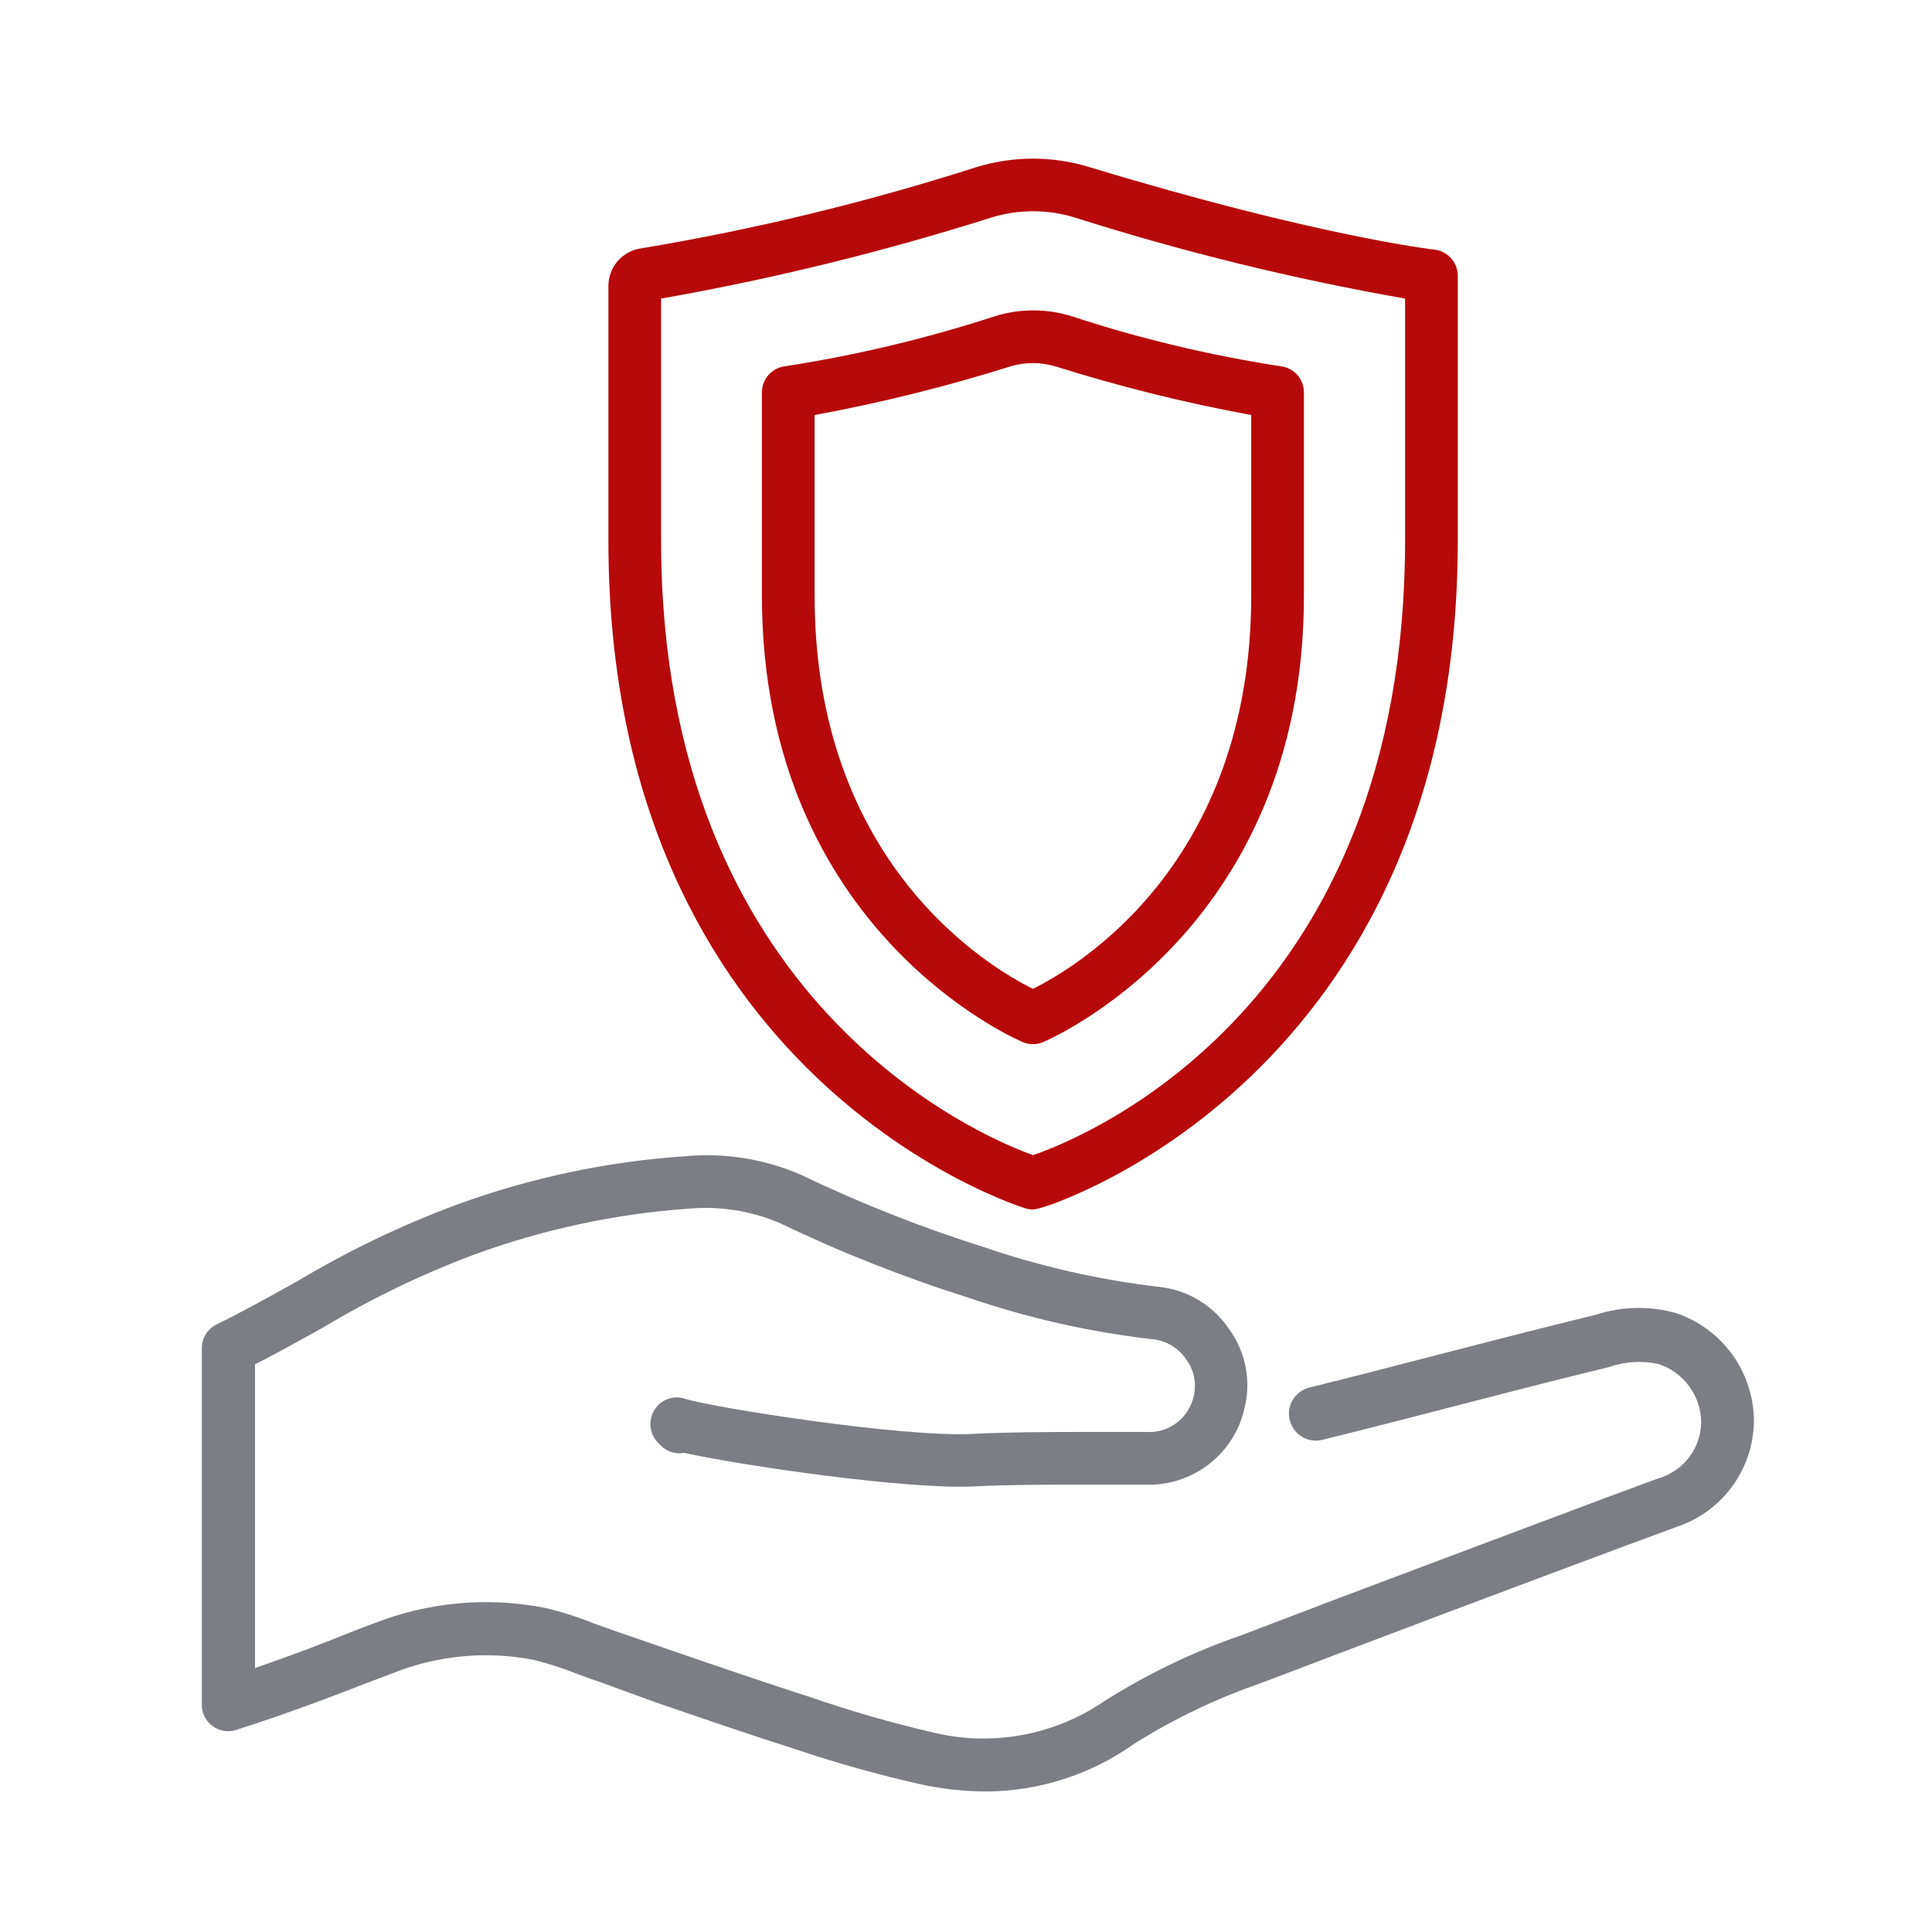
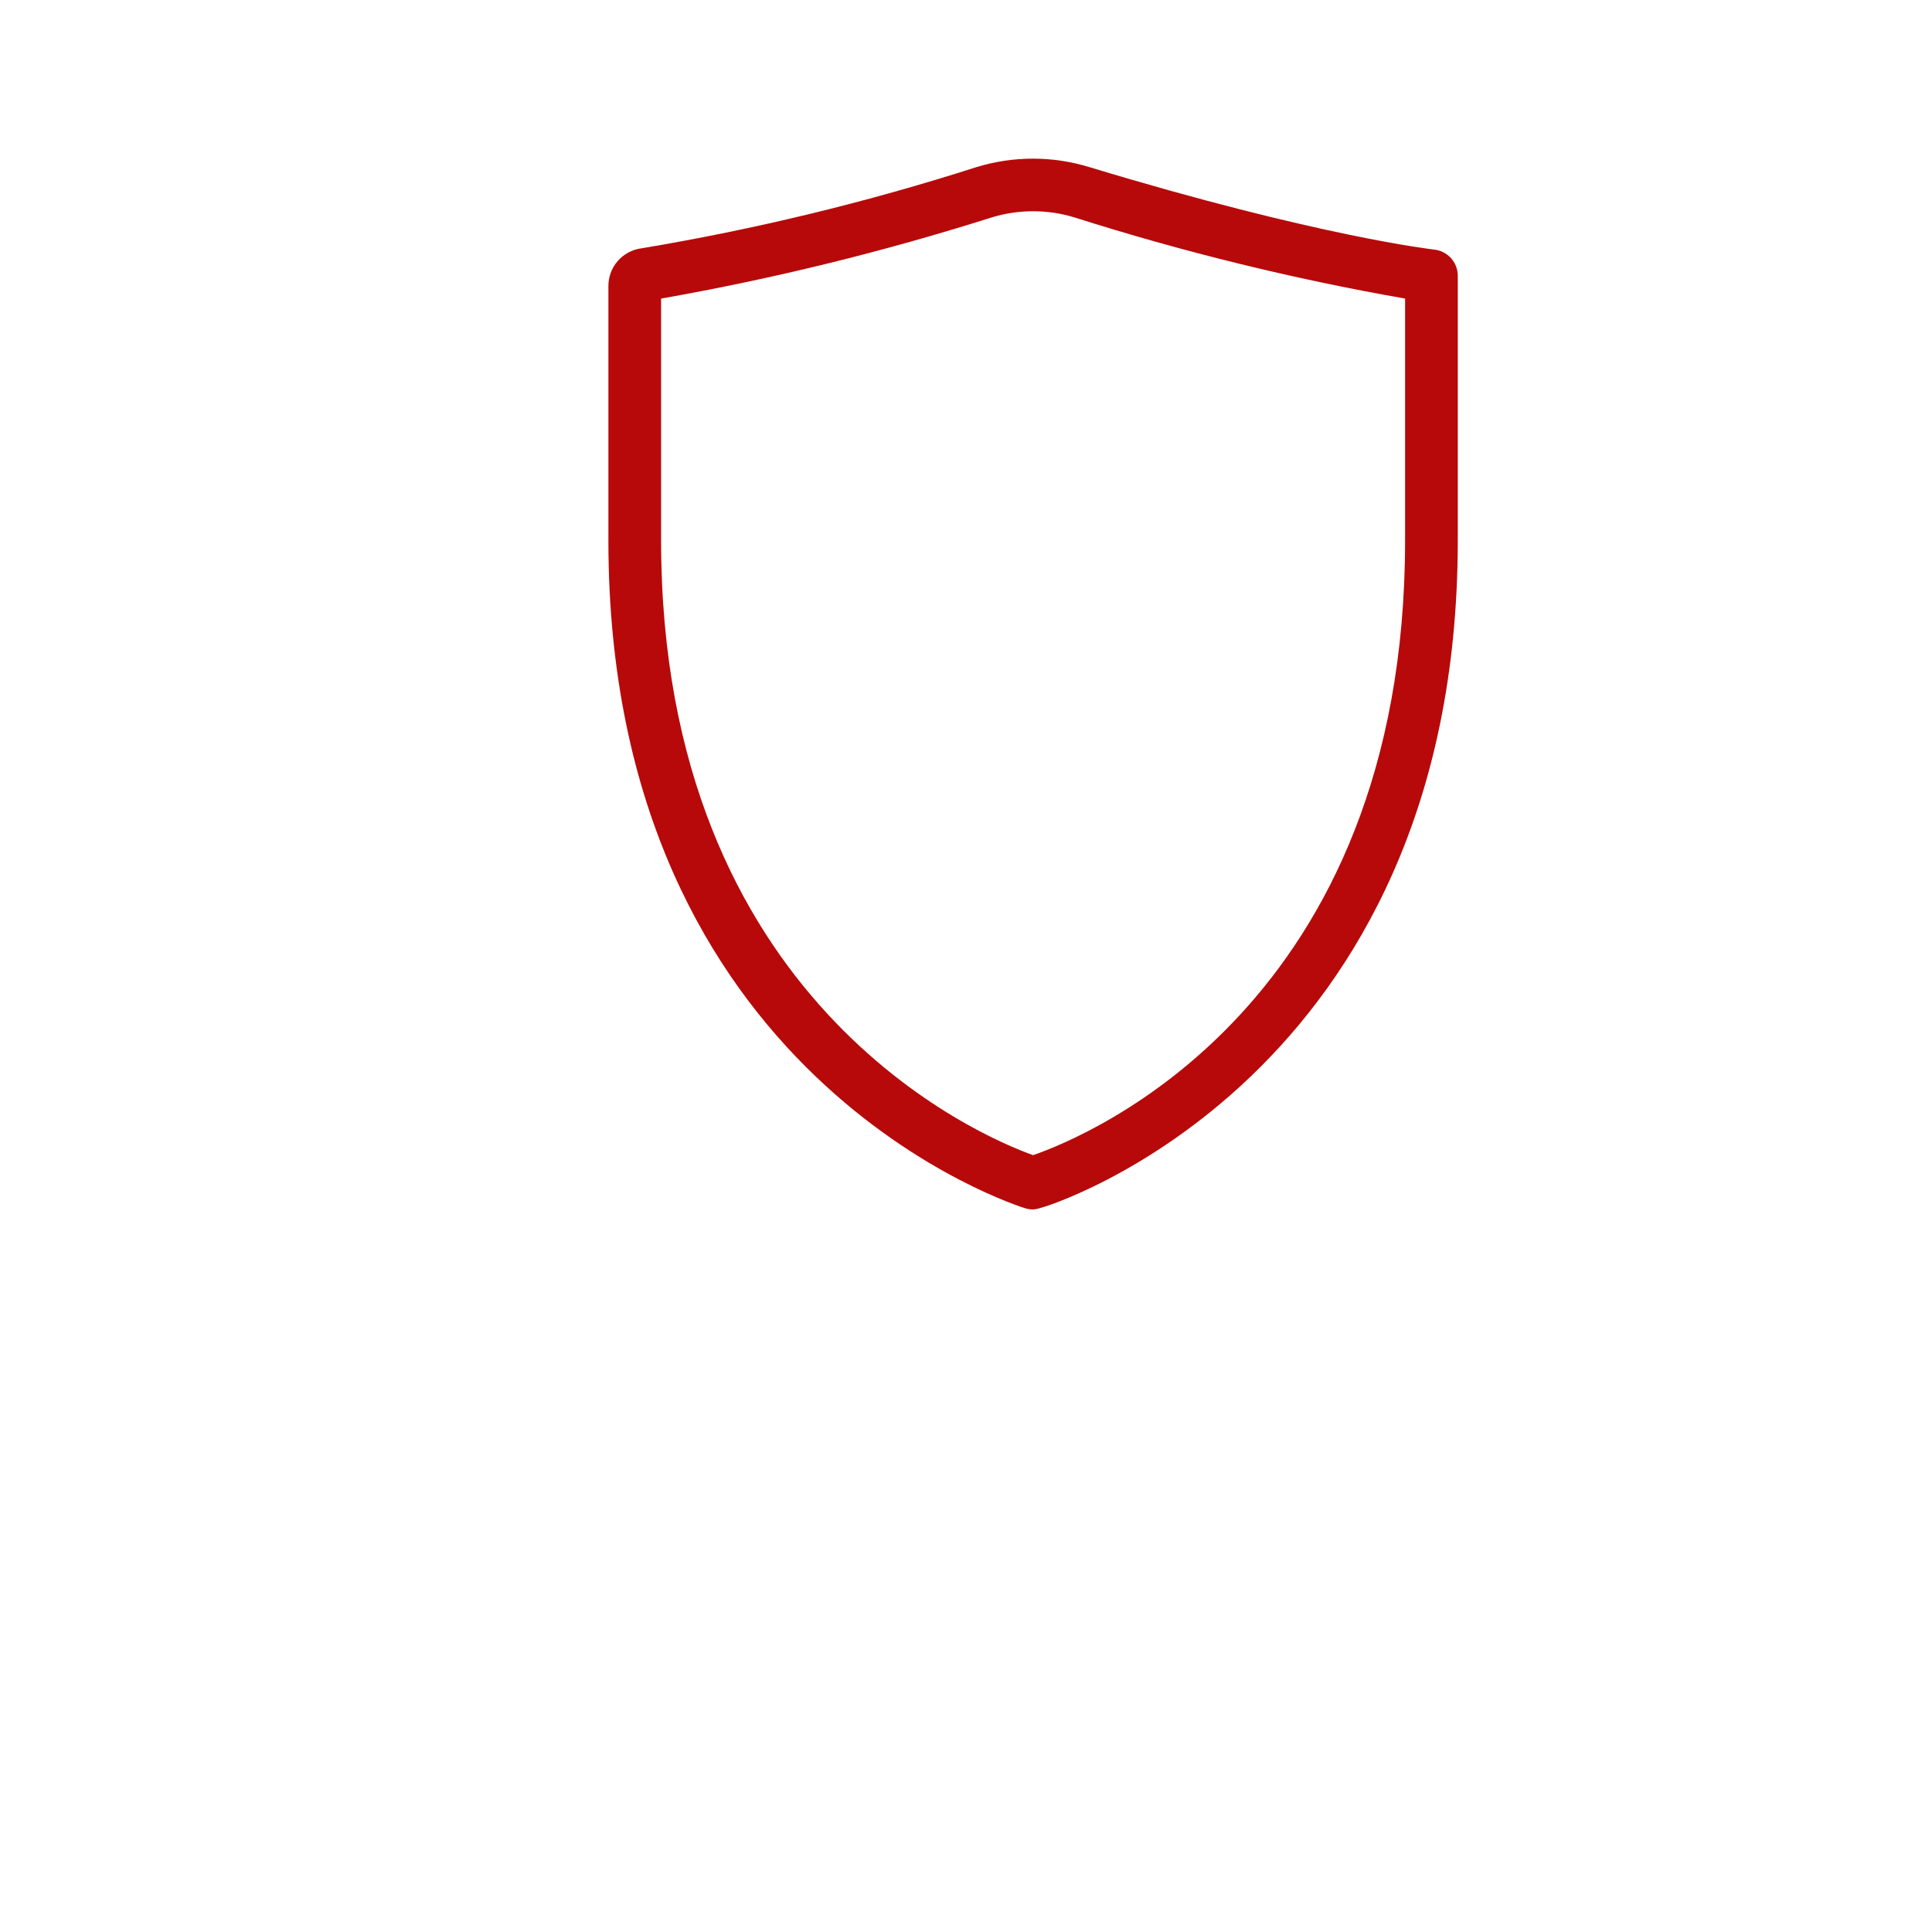
<svg xmlns="http://www.w3.org/2000/svg" width="110" height="110" viewBox="0 0 110 110" fill="none">
-   <path d="M56.13 102C54.879 101.993 53.633 101.856 52.41 101.59C50.001 101.046 47.621 100.378 45.28 99.59C42.62 98.74 39.94 97.82 37.35 96.93L34 95.71C33.59 95.58 33.18 95.42 32.77 95.27C31.983 94.957 31.174 94.7 30.35 94.5C27.665 93.983 24.888 94.25 22.35 95.27L20.97 95.79C19.16 96.49 16.43 97.55 13.49 98.48C13.263 98.561 13.019 98.585 12.78 98.551C12.541 98.517 12.314 98.426 12.118 98.286C11.921 98.146 11.762 97.96 11.653 97.745C11.543 97.53 11.488 97.291 11.49 97.05C11.49 90.6 11.49 85.19 11.49 79.05V76.75C11.492 76.471 11.571 76.197 11.719 75.96C11.868 75.724 12.079 75.533 12.33 75.41C13.86 74.66 15.43 73.78 16.96 72.93C19.843 71.204 22.88 69.748 26.03 68.58C30.212 67.053 34.589 66.127 39.03 65.83C41.285 65.623 43.556 65.991 45.63 66.9C48.985 68.512 52.45 69.882 56 71C59.243 72.111 62.596 72.872 66 73.27C66.805 73.356 67.58 73.618 68.272 74.038C68.963 74.458 69.553 75.026 70 75.7C70.463 76.344 70.778 77.082 70.925 77.861C71.072 78.64 71.046 79.442 70.85 80.21C70.562 81.462 69.851 82.576 68.836 83.363C67.82 84.15 66.564 84.563 65.28 84.53C64.01 84.53 62.74 84.53 61.47 84.53C59.47 84.53 57.47 84.53 55.47 84.63C51.66 84.82 42.27 83.45 38.95 82.72C38.749 82.756 38.542 82.751 38.343 82.704C38.143 82.658 37.955 82.571 37.79 82.45C37.668 82.353 37.555 82.246 37.45 82.13C37.218 81.886 37.074 81.572 37.039 81.237C37.005 80.903 37.083 80.566 37.26 80.28C37.434 79.991 37.701 79.77 38.018 79.654C38.334 79.537 38.681 79.533 39 79.64C40.47 80.12 51.36 81.85 55.35 81.64C57.41 81.54 59.48 81.53 61.49 81.53C62.74 81.53 63.99 81.53 65.24 81.53C65.876 81.576 66.507 81.386 67.012 80.997C67.517 80.608 67.862 80.046 67.98 79.42C68.054 79.075 68.053 78.719 67.979 78.374C67.905 78.029 67.759 77.704 67.55 77.42C67.351 77.114 67.09 76.854 66.783 76.655C66.476 76.457 66.131 76.326 65.77 76.27C62.144 75.861 58.573 75.06 55.12 73.88C51.423 72.711 47.814 71.281 44.32 69.6C42.686 68.923 40.911 68.656 39.15 68.82C34.998 69.12 30.909 69.998 27 71.43C24.032 72.543 21.171 73.922 18.45 75.55C17.16 76.27 15.84 77.01 14.52 77.68V79.05C14.52 84.52 14.52 89.41 14.52 94.97C16.62 94.25 18.52 93.52 19.87 92.97C20.47 92.73 20.96 92.55 21.31 92.42C24.379 91.219 27.724 90.911 30.96 91.53C31.932 91.756 32.885 92.057 33.81 92.43L34.95 92.84L38.32 94C40.9 94.89 43.57 95.8 46.2 96.65C48.432 97.42 50.701 98.074 53 98.61C54.67 99.033 56.41 99.098 58.106 98.799C59.802 98.501 61.415 97.847 62.84 96.88C65.291 95.323 67.915 94.057 70.66 93.11C77.66 90.43 84.8 87.77 91.66 85.19L94.37 84.19C95.073 83.997 95.695 83.582 96.144 83.007C96.592 82.433 96.843 81.729 96.86 81C96.856 80.259 96.619 79.538 96.183 78.939C95.747 78.34 95.134 77.892 94.43 77.66C93.499 77.458 92.53 77.516 91.63 77.83C87.86 78.75 85.07 79.48 82.44 80.16C80.12 80.76 77.92 81.33 75.28 81.98C75.085 82.027 74.882 82.036 74.683 82.004C74.484 81.973 74.293 81.903 74.121 81.798C73.95 81.693 73.8 81.555 73.681 81.393C73.563 81.23 73.478 81.046 73.43 80.85C73.383 80.654 73.375 80.451 73.406 80.252C73.437 80.054 73.507 79.863 73.612 79.691C73.717 79.519 73.855 79.37 74.017 79.251C74.18 79.133 74.365 79.047 74.56 79C77.18 78.35 79.38 77.78 81.69 77.18C84.33 76.5 87.13 75.77 90.88 74.85C92.352 74.373 93.931 74.341 95.42 74.76C96.712 75.193 97.835 76.02 98.632 77.126C99.428 78.231 99.858 79.558 99.86 80.92C99.845 82.249 99.417 83.54 98.636 84.615C97.855 85.69 96.759 86.495 95.5 86.92L92.79 87.92C85.89 90.49 78.79 93.16 71.79 95.83C69.263 96.7 66.844 97.858 64.58 99.28C62.112 101.038 59.16 101.988 56.13 102Z" fill="#7B7E84" />
  <path d="M58.81 68.86C58.668 68.86 58.526 68.84 58.39 68.8C58.15 68.73 34.65 61.48 34.64 30.8V16.31C34.633 15.782 34.819 15.27 35.163 14.87C35.508 14.471 35.987 14.211 36.51 14.14C42.97 13.062 49.343 11.518 55.58 9.52C57.684 8.87 59.936 8.87 62.04 9.52C75.04 13.46 81.58 14.2 81.65 14.21C82.019 14.247 82.362 14.42 82.611 14.695C82.861 14.971 82.999 15.329 83 15.7V30.77C83 61.48 59.49 68.77 59.25 68.77C59.109 68.822 58.96 68.853 58.81 68.86ZM37.64 17V30.77C37.64 57.04 55.82 64.7 58.82 65.77C61.94 64.69 80 57.27 80 30.77V17C73.63 15.883 67.343 14.339 61.18 12.38C59.642 11.91 57.998 11.91 56.46 12.38C50.295 14.334 44.008 15.877 37.64 17Z" fill="#B70909" />
-   <path d="M58.81 59.45C58.617 59.453 58.427 59.416 58.25 59.34C58.1 59.28 43.39 53.11 43.38 33.92V22.34C43.38 21.97 43.517 21.613 43.765 21.338C44.012 21.063 44.352 20.89 44.72 20.85C48.77 20.224 52.763 19.271 56.66 18C58.073 17.562 59.586 17.562 61 18C64.882 19.275 68.862 20.229 72.9 20.85C73.268 20.89 73.608 21.063 73.855 21.338C74.103 21.613 74.24 21.97 74.24 22.34V33.92C74.24 53.11 59.52 59.28 59.37 59.34C59.193 59.416 59.002 59.453 58.81 59.45ZM46.38 23.63V33.92C46.38 49.16 56.28 55.05 58.81 56.3C61.34 55.05 71.23 49.17 71.24 33.92V23.63C67.47 22.936 63.746 22.011 60.09 20.86C59.255 20.61 58.365 20.61 57.53 20.86C53.873 22.011 50.15 22.936 46.38 23.63Z" fill="#B70909" />
</svg>